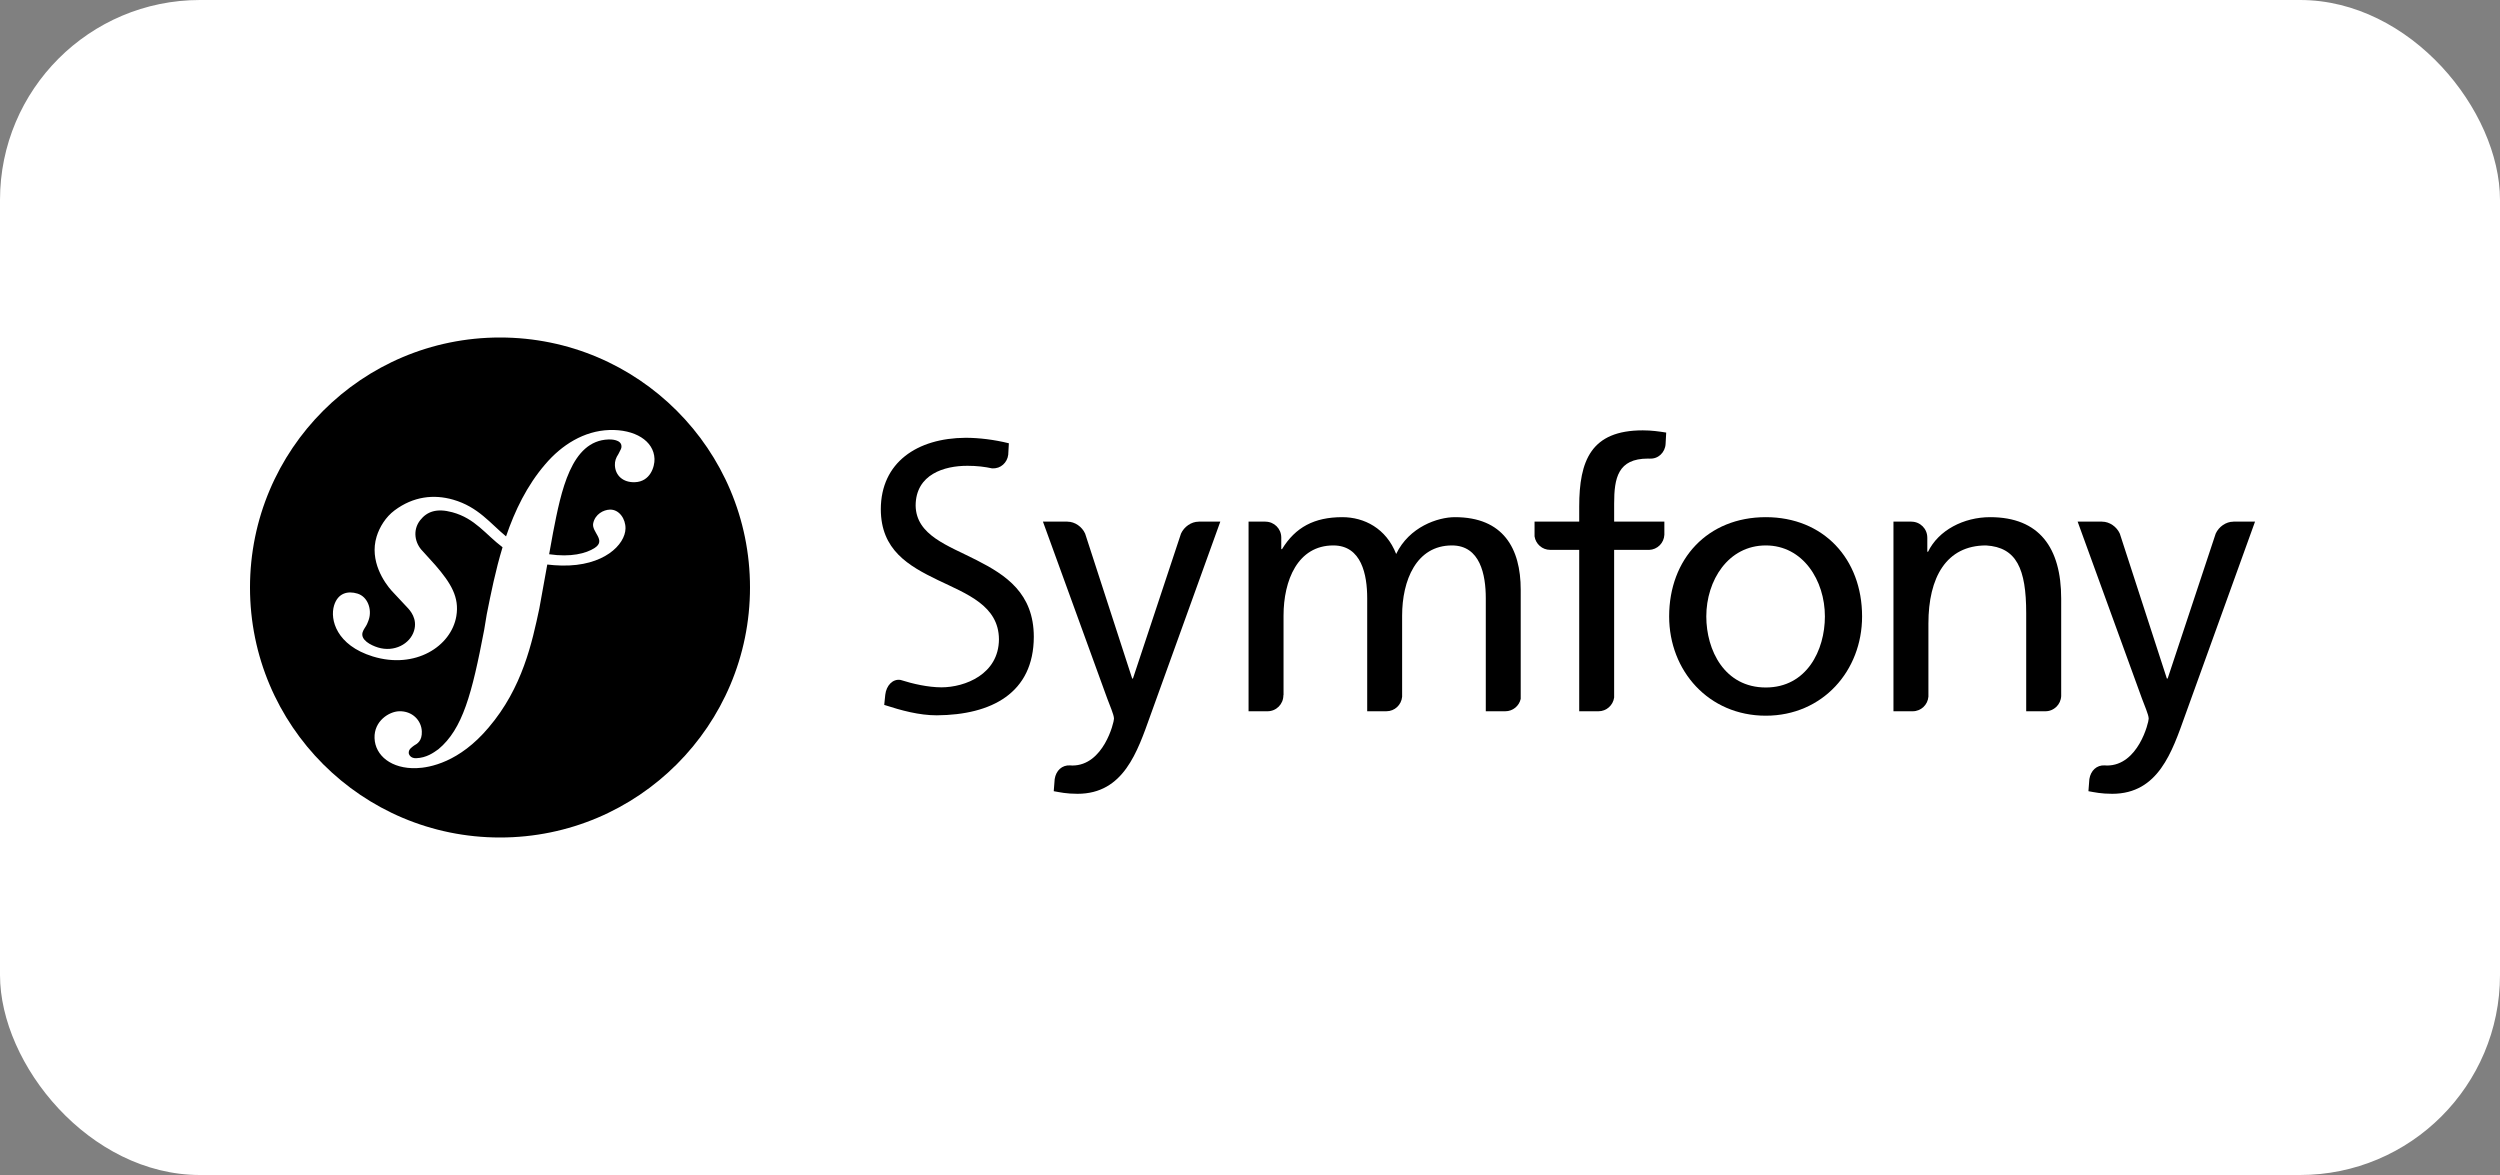
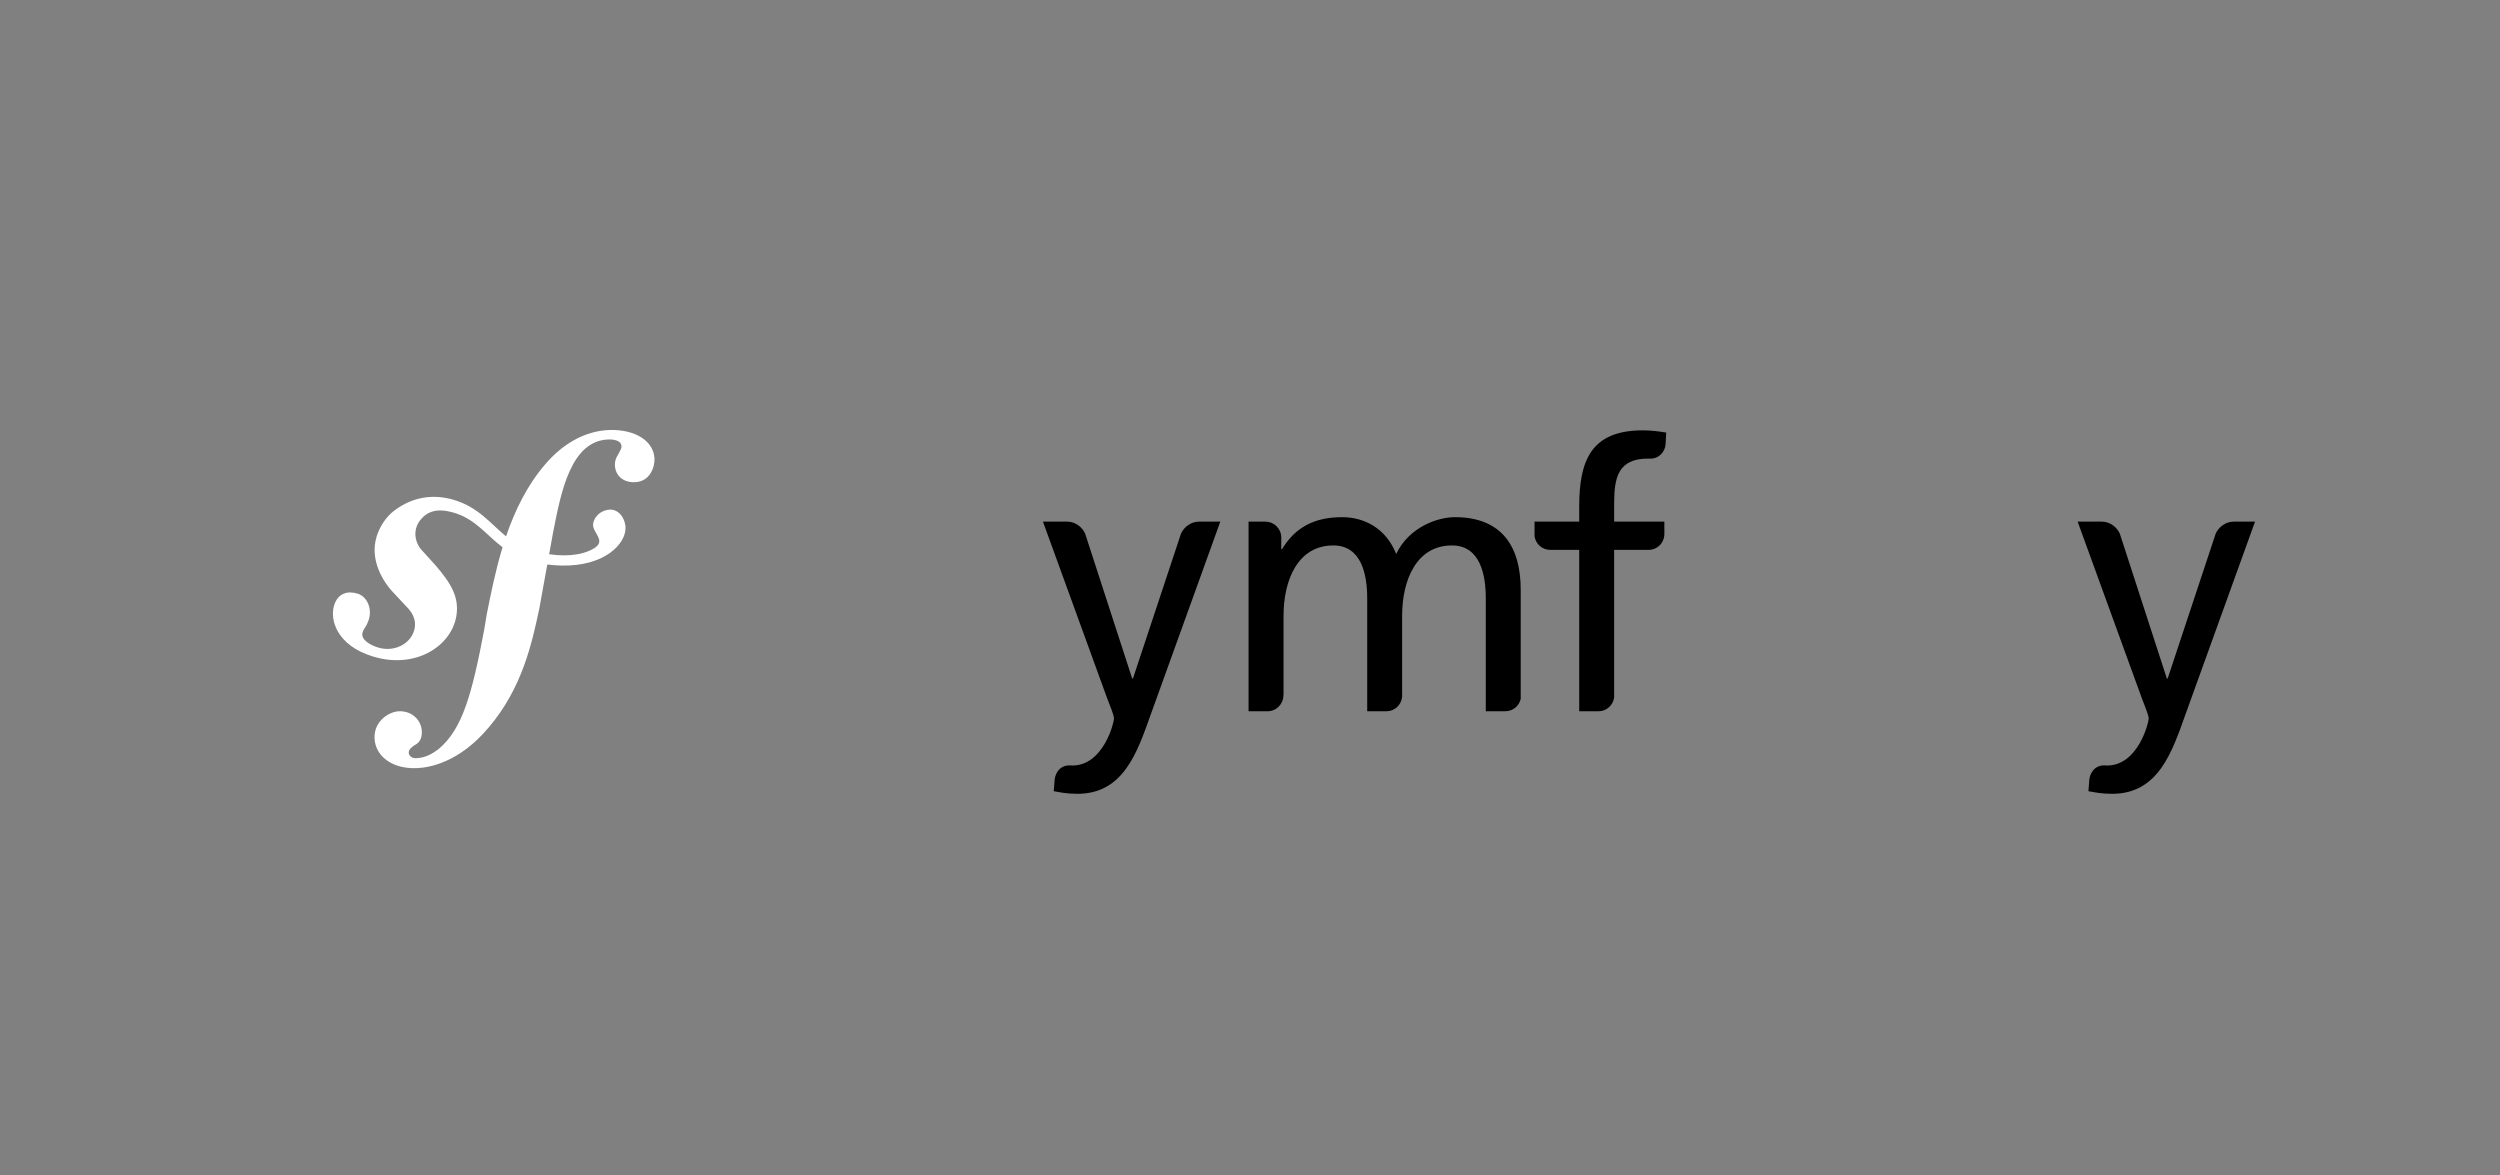
<svg xmlns="http://www.w3.org/2000/svg" width="200" height="94" viewBox="0 0 200 94" fill="none">
  <rect x="0" y="0" width="200" height="94" fill="#808080" stroke="none" />
-   <rect width="200" height="94" rx="16" fill="white" />
-   <path d="M40 67C51.046 67 60 58.046 60 47C60 35.954 51.046 27 40 27C28.954 27 20 35.954 20 47C20 58.046 28.954 67 40 67Z" fill="black" />
  <path d="M48.744 34.401C46.713 34.472 44.938 35.592 43.62 37.141C42.157 38.839 41.185 40.855 40.484 42.911C39.231 41.883 38.264 40.554 36.254 39.974C34.698 39.527 33.067 39.711 31.566 40.83C30.854 41.361 30.364 42.164 30.131 42.919C29.527 44.881 30.765 46.627 31.328 47.255L32.557 48.57C32.81 48.828 33.419 49.502 33.122 50.468C32.8 51.519 31.534 52.198 30.235 51.798C29.655 51.618 28.822 51.187 29.009 50.58C29.086 50.331 29.264 50.144 29.361 49.931C29.448 49.745 29.489 49.607 29.516 49.526C29.753 48.751 29.429 47.743 28.6 47.488C27.825 47.251 27.034 47.439 26.727 48.434C26.378 49.568 26.92 51.62 29.822 52.516C33.222 53.561 36.098 51.709 36.506 49.295C36.763 47.783 36.079 46.659 34.829 45.213L33.81 44.087C33.192 43.469 32.981 42.419 33.619 41.611C34.158 40.929 34.926 40.639 36.184 40.98C38.02 41.477 38.839 42.752 40.204 43.78C39.641 45.629 39.272 47.485 38.939 49.15L38.734 50.39C37.758 55.51 37.013 58.32 35.077 59.934C34.687 60.213 34.128 60.627 33.288 60.657C32.847 60.671 32.706 60.367 32.698 60.235C32.688 59.926 32.95 59.784 33.123 59.645C33.382 59.503 33.773 59.269 33.746 58.521C33.717 57.633 32.983 56.865 31.923 56.901C31.128 56.928 29.917 57.675 29.963 59.046C30.01 60.459 31.328 61.52 33.315 61.452C34.378 61.417 36.751 60.984 39.088 58.205C41.809 55.018 42.571 51.365 43.144 48.692L43.782 45.163C44.138 45.206 44.517 45.235 44.93 45.244C48.319 45.317 50.014 43.56 50.04 42.284C50.057 41.511 49.533 40.751 48.799 40.768C48.275 40.783 47.615 41.132 47.457 41.857C47.302 42.569 48.536 43.212 47.572 43.837C46.887 44.281 45.659 44.593 43.931 44.339L44.246 42.602C44.886 39.307 45.679 35.255 48.68 35.157C48.899 35.146 49.7 35.167 49.718 35.696C49.723 35.872 49.68 35.918 49.473 36.323C49.262 36.638 49.182 36.906 49.192 37.215C49.222 38.056 49.861 38.609 50.786 38.576C52.024 38.536 52.38 37.331 52.36 36.711C52.309 35.254 50.774 34.335 48.744 34.401Z" fill="white" />
-   <path d="M141.264 41.373C145.876 41.373 148.967 44.705 148.967 49.315C148.967 53.659 145.816 57.256 141.264 57.256C136.684 57.256 133.532 53.659 133.532 49.315C133.532 44.705 136.623 41.373 141.264 41.373ZM141.264 54.999C144.536 54.999 145.992 52.024 145.992 49.315C145.992 46.431 144.237 43.635 141.264 43.635C138.26 43.635 136.504 46.431 136.504 49.315C136.504 52.024 137.963 54.999 141.264 54.999Z" fill="black" />
  <path d="M133.149 42.785V41.73H129.132V40.288C129.132 38.236 129.431 36.687 131.838 36.687C131.882 36.687 131.929 36.691 131.976 36.693C131.981 36.693 131.979 36.685 131.985 36.685C132.653 36.734 133.21 36.19 133.247 35.522L133.296 34.606C132.731 34.516 132.134 34.428 131.422 34.428C127.288 34.428 126.337 36.837 126.337 40.526V41.73H122.764V42.908C122.855 43.519 123.378 43.989 124.016 43.989C124.019 43.989 124.022 43.992 124.026 43.992H126.337V56.901H127.875C127.879 56.901 127.877 56.901 127.88 56.901C128.522 56.901 129.045 56.418 129.131 55.803V43.992H131.929C132.587 43.97 133.116 43.444 133.149 42.785Z" fill="black" />
  <path d="M95.905 41.73C95.9 41.73 95.897 41.734 95.89 41.734C95.301 41.734 94.731 42.139 94.481 42.686L90.635 54.284H90.575L86.812 42.692C86.566 42.141 85.993 41.733 85.4 41.733C85.393 41.733 85.391 41.73 85.385 41.73H83.435L88.582 55.889C88.761 56.395 89.119 57.169 89.119 57.495C89.119 57.794 88.285 61.242 85.785 61.242C85.724 61.242 85.661 61.235 85.601 61.231C84.963 61.196 84.481 61.641 84.375 62.327L84.299 63.296C84.805 63.385 85.312 63.504 86.204 63.504C89.892 63.504 90.992 60.141 92.035 57.227L97.625 41.729H95.905V41.73Z" fill="black" />
-   <path d="M78.131 44.812C75.822 43.63 73.295 42.827 73.251 40.451C73.258 37.926 75.578 37.263 77.365 37.265C77.373 37.264 77.38 37.264 77.385 37.264C78.161 37.264 78.782 37.341 79.388 37.474C79.396 37.474 79.395 37.464 79.404 37.464C80.045 37.511 80.583 37.01 80.658 36.379L80.709 35.462C79.537 35.171 78.312 35.023 77.247 35.023C73.36 35.047 70.474 37.002 70.465 40.735C70.469 43.998 72.668 45.263 75.034 46.408C77.354 47.524 79.894 48.444 79.916 51.138C79.903 53.947 77.192 54.983 75.323 54.987C74.23 54.983 73.044 54.711 72.043 54.395C71.417 54.292 70.904 54.845 70.822 55.577L70.738 56.393C72.112 56.837 73.52 57.225 74.938 57.225C74.938 57.225 74.939 57.225 74.94 57.225C74.944 57.225 74.949 57.225 74.953 57.225C79.308 57.193 82.692 55.457 82.705 50.948C82.7 47.47 80.485 46.008 78.131 44.812Z" fill="black" />
  <path d="M120.42 56.901C120.422 56.901 120.422 56.901 120.423 56.901C121.027 56.901 121.531 56.477 121.657 55.912V47.174C121.657 43.872 120.262 41.373 116.392 41.373C115.024 41.373 112.735 42.148 111.693 44.319C110.891 42.266 109.135 41.373 107.382 41.373C105.15 41.373 103.632 42.176 102.562 43.932H102.502V42.989C102.494 42.294 101.932 41.733 101.236 41.733C101.23 41.733 101.227 41.73 101.223 41.73H99.885V56.901H101.399C101.401 56.901 101.401 56.901 101.402 56.901C102.103 56.901 102.67 56.331 102.67 55.632C102.67 55.612 102.677 55.605 102.683 55.593V49.255C102.683 46.43 103.813 43.635 106.667 43.635C108.927 43.635 109.376 45.984 109.376 47.858V56.9H110.91C110.911 56.9 110.911 56.9 110.914 56.9C111.577 56.9 112.11 56.391 112.17 55.744V49.255C112.17 46.43 113.301 43.635 116.156 43.635C118.416 43.635 118.863 45.984 118.863 47.858V56.9H120.42V56.901Z" fill="black" />
-   <path d="M163.628 56.901C163.63 56.901 163.63 56.901 163.632 56.901C164.314 56.901 164.863 56.363 164.895 55.688V47.888C164.895 43.813 163.138 41.373 159.212 41.373C157.1 41.373 155.079 42.415 154.244 44.141H154.185V43.008C154.185 43.006 154.183 43.006 154.183 43.004C154.183 42.3 153.613 41.733 152.915 41.733C152.907 41.733 152.906 41.73 152.901 41.73H151.477V56.901H153.014C153.014 56.901 153.014 56.901 153.017 56.901C153.682 56.901 154.222 56.383 154.273 55.73V49.88C154.273 46.192 155.702 43.635 158.885 43.635C161.326 43.782 162.096 45.506 162.096 49.047V56.9H163.628V56.901Z" fill="black" />
  <path d="M178.682 41.73C178.674 41.73 178.672 41.734 178.666 41.734C178.077 41.734 177.505 42.139 177.257 42.686L173.412 54.284H173.349L169.586 42.692C169.339 42.141 168.766 41.733 168.175 41.733C168.169 41.733 168.166 41.73 168.161 41.73H166.211L171.358 55.889C171.536 56.395 171.895 57.169 171.895 57.495C171.895 57.794 171.061 61.242 168.56 61.242C168.5 61.242 168.439 61.235 168.376 61.231C167.738 61.196 167.259 61.641 167.149 62.327L167.074 63.296C167.579 63.385 168.087 63.504 168.98 63.504C172.668 63.504 173.768 60.141 174.811 57.227L180.403 41.729H178.682V41.73Z" fill="black" />
</svg>